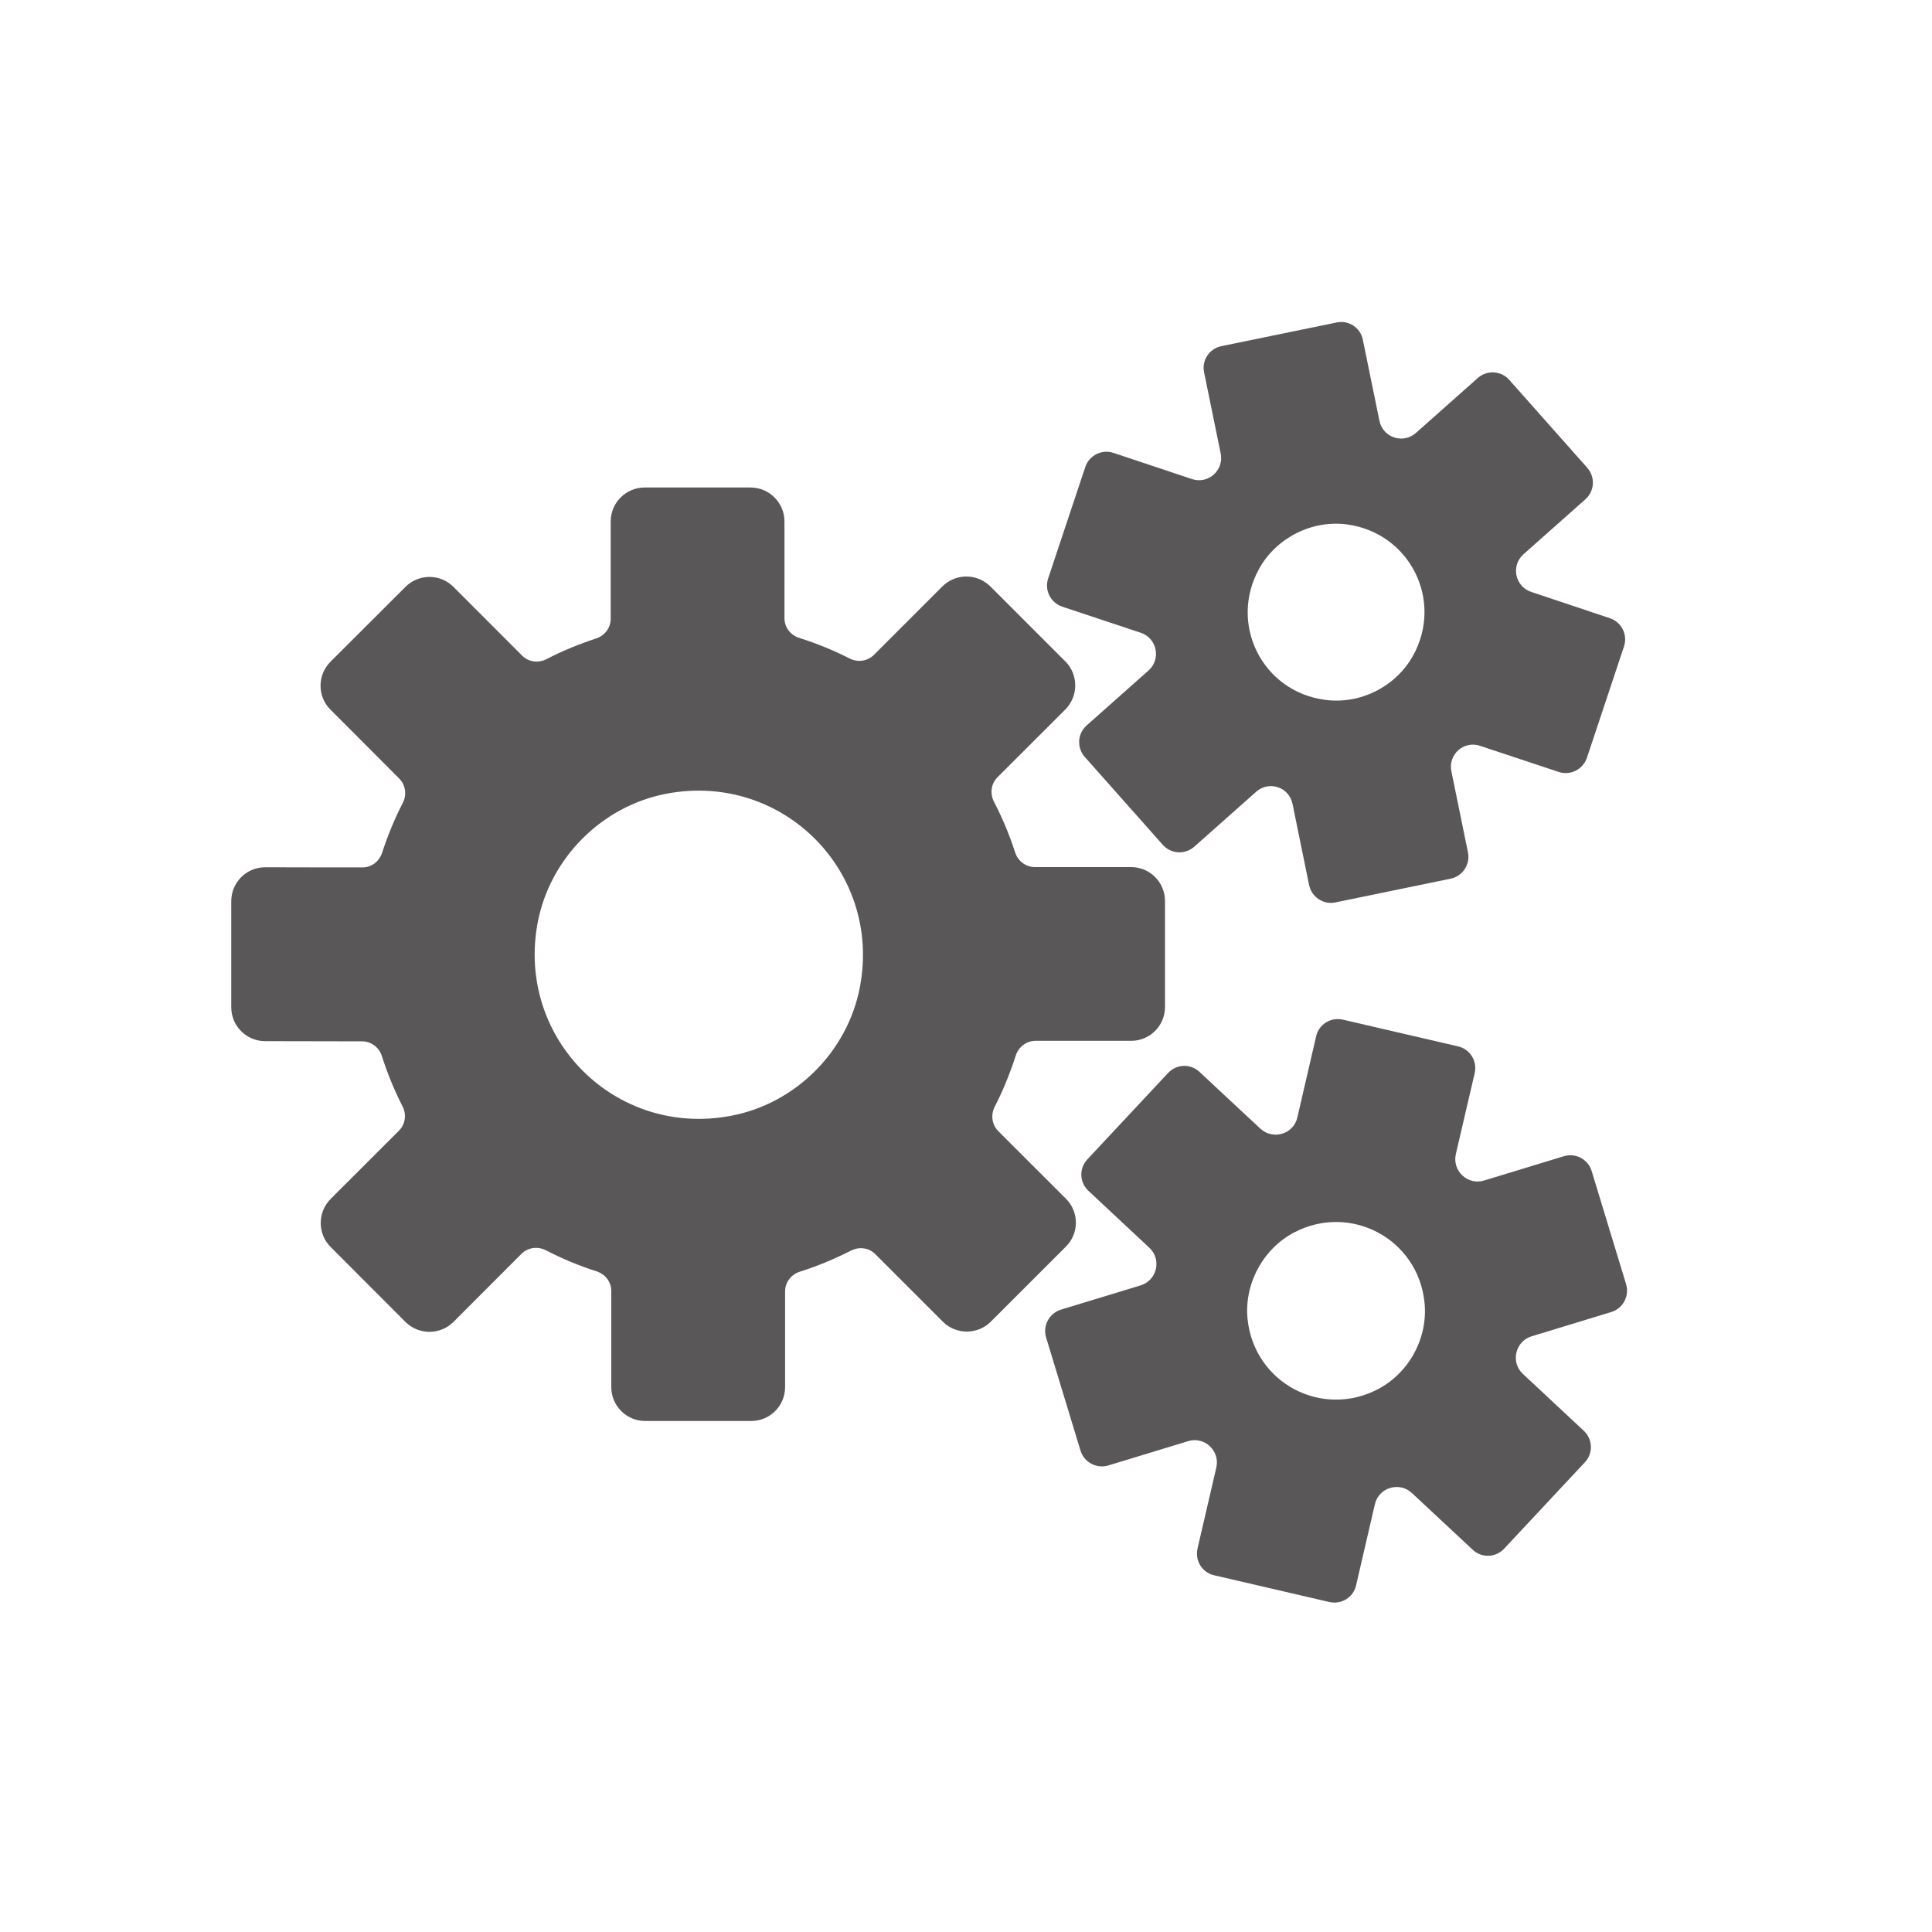
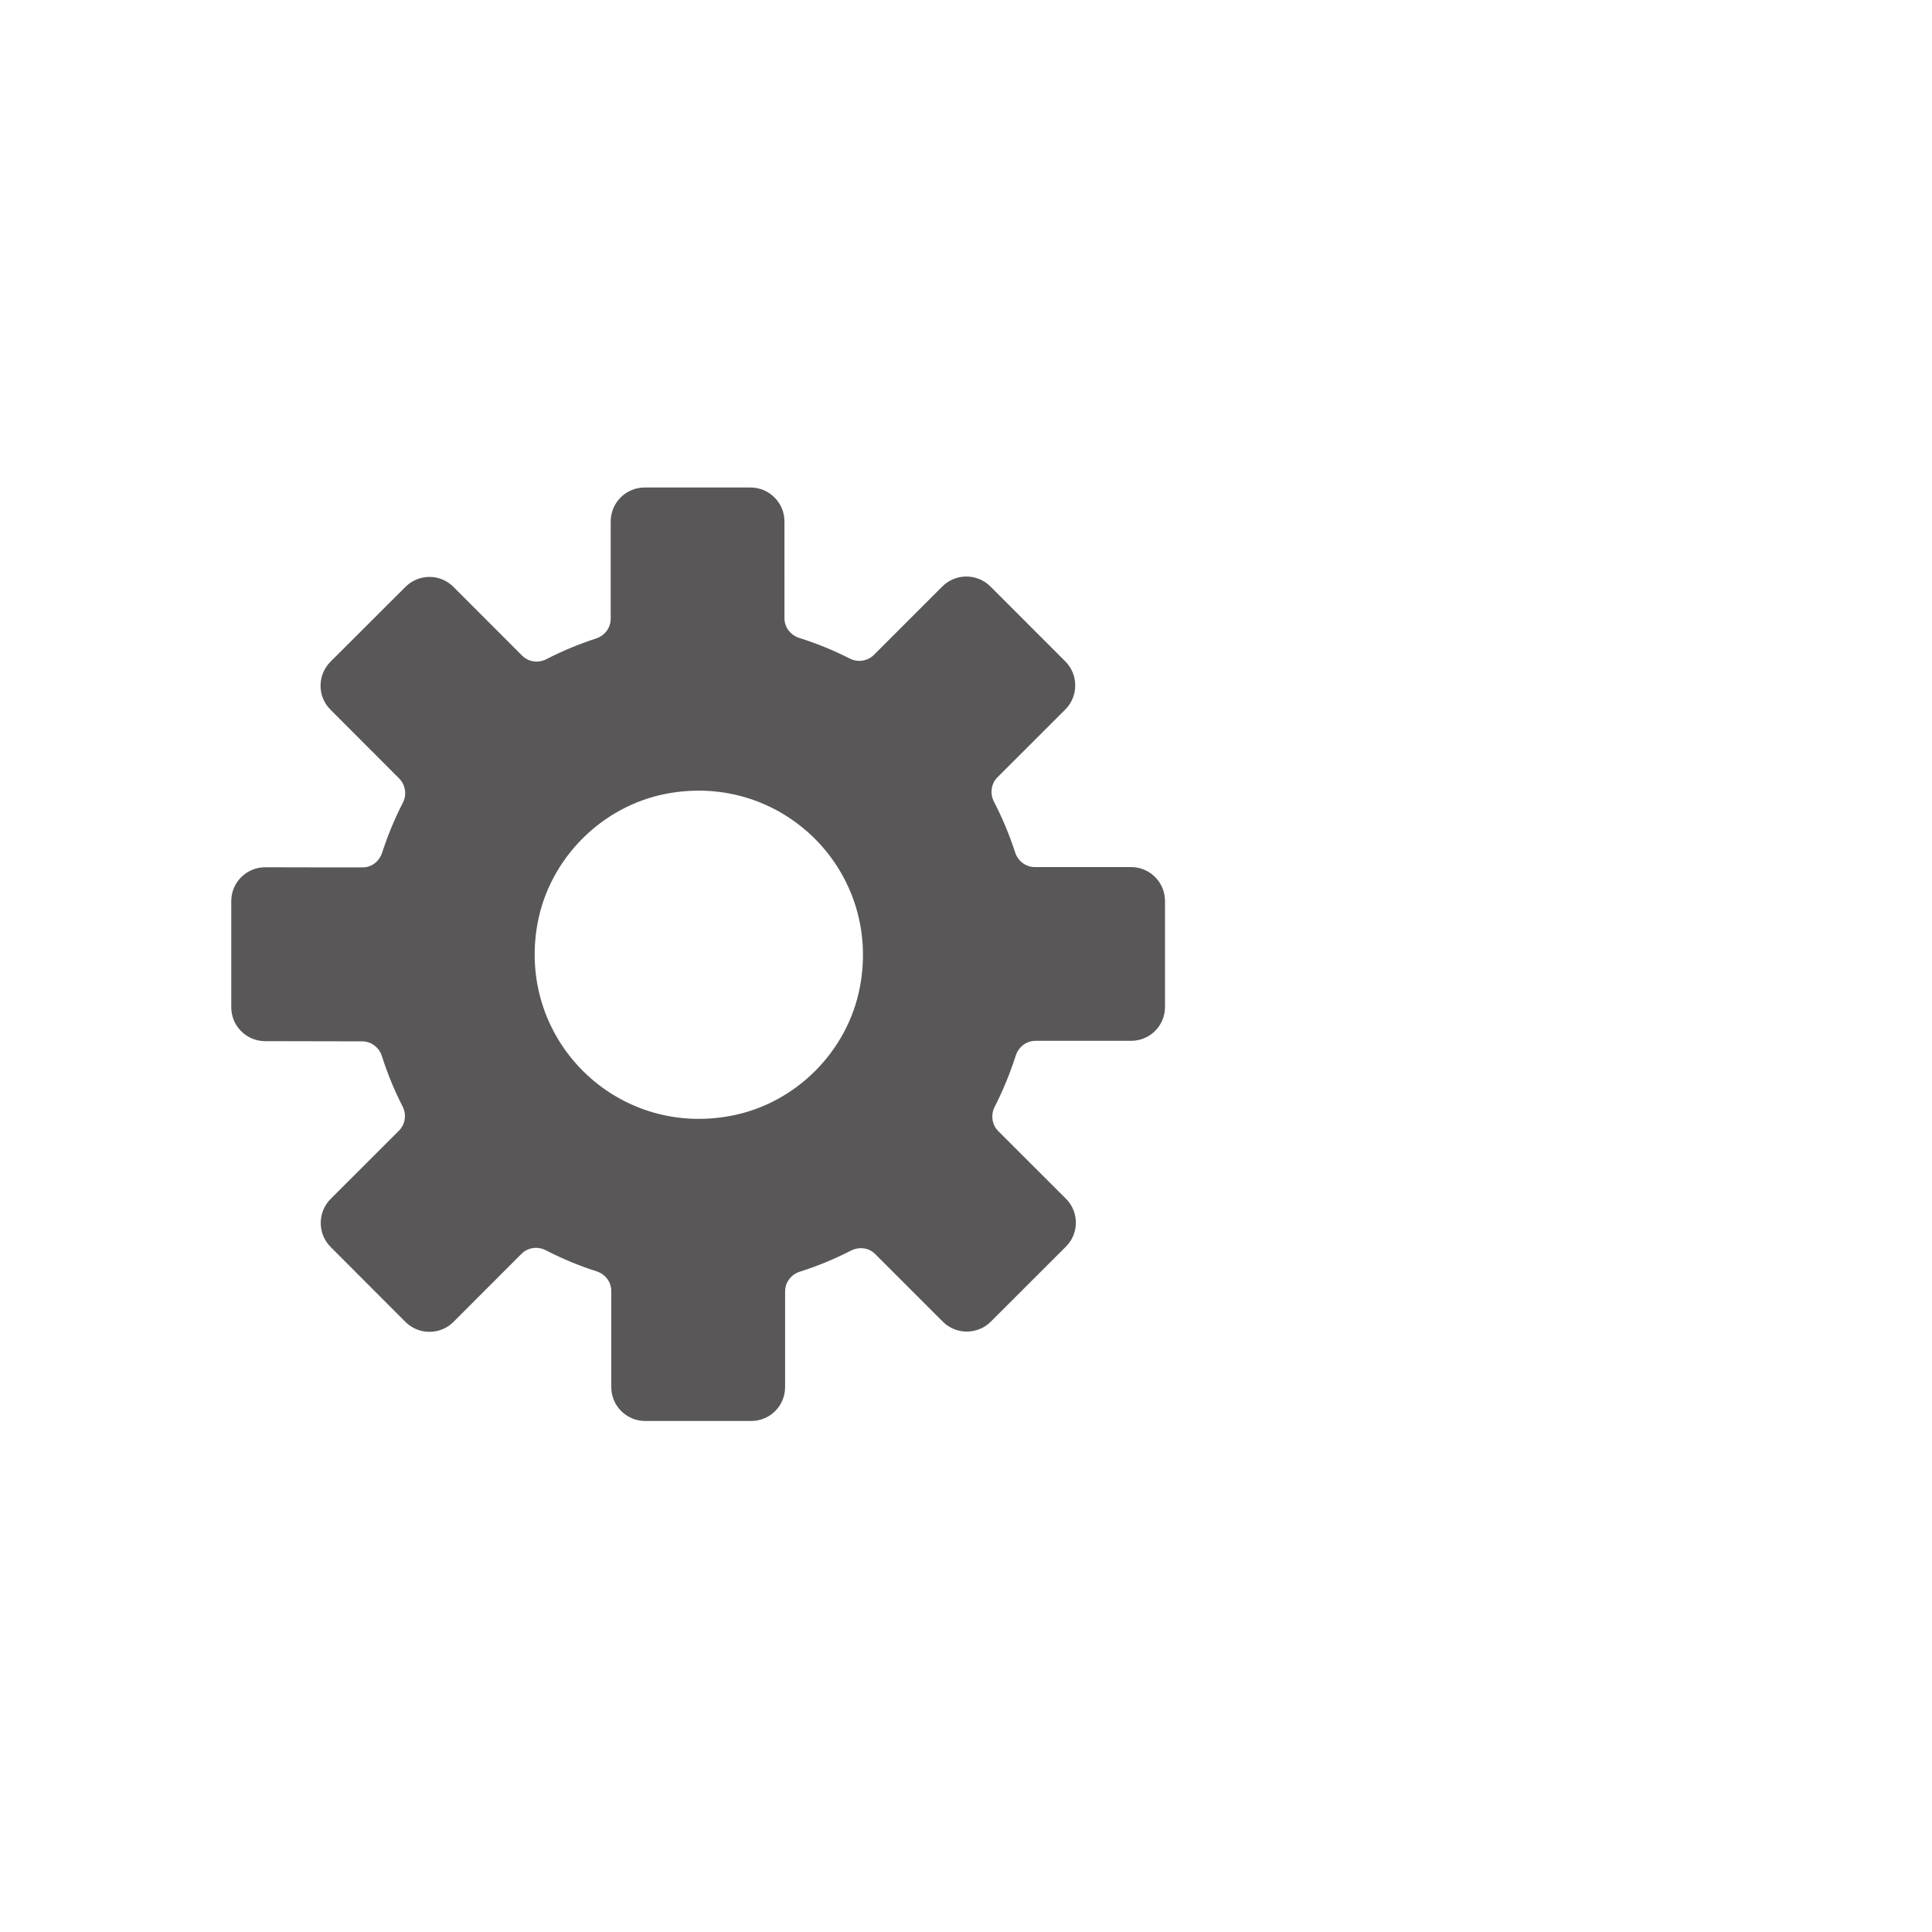
<svg xmlns="http://www.w3.org/2000/svg" version="1.1" id="图层_1" x="0px" y="0px" width="30px" height="30px" viewBox="0 0 30 30" enable-background="new 0 0 30 30" xml:space="preserve">
  <path fill="#595757" d="M16.551,18.613l-1.05-1.049c-0.099-0.1-0.12-0.252-0.055-0.379c0.129-0.252,0.237-0.517,0.326-0.792  c0.043-0.136,0.165-0.231,0.307-0.231h1.484c0.292,0,0.527-0.234,0.527-0.526v-1.644c0-0.293-0.235-0.528-0.527-0.528H16.07  c-0.142,0-0.263-0.093-0.307-0.228c-0.089-0.273-0.197-0.533-0.328-0.785c-0.066-0.127-0.047-0.28,0.053-0.381l1.055-1.054  c0.204-0.206,0.204-0.54,0-0.745l-1.165-1.165c-0.206-0.205-0.54-0.205-0.745,0l-1.063,1.063c-0.099,0.099-0.252,0.121-0.379,0.055  c-0.25-0.127-0.51-0.233-0.779-0.318c-0.135-0.042-0.231-0.163-0.231-0.306V8.097c0-0.292-0.237-0.527-0.527-0.527H10.01  c-0.292,0-0.527,0.237-0.527,0.527v1.511c0,0.142-0.093,0.263-0.229,0.307c-0.266,0.087-0.523,0.193-0.768,0.32  C8.359,10.3,8.208,10.281,8.107,10.18L7.041,9.113c-0.205-0.206-0.539-0.206-0.745,0l-1.164,1.162c-0.205,0.205-0.207,0.54,0,0.745  l1.067,1.069c0.099,0.101,0.121,0.254,0.055,0.379c-0.127,0.247-0.233,0.505-0.32,0.772c-0.044,0.136-0.165,0.231-0.307,0.229  c-0.355,0-1.032,0-1.509-0.002c-0.292,0-0.527,0.235-0.527,0.527v1.646c0,0.292,0.235,0.527,0.527,0.527l1.505,0.003  c0.142,0,0.265,0.095,0.307,0.23c0.087,0.271,0.193,0.53,0.32,0.778c0.065,0.127,0.046,0.277-0.055,0.379l-1.061,1.06  c-0.205,0.207-0.205,0.541,0,0.746l1.162,1.164c0.206,0.205,0.54,0.205,0.745,0l1.056-1.057c0.102-0.102,0.255-0.12,0.381-0.055  c0.25,0.129,0.513,0.24,0.786,0.326c0.135,0.045,0.228,0.164,0.228,0.307v1.49c0,0.292,0.235,0.527,0.527,0.527h1.645  c0.292,0,0.527-0.235,0.527-0.527v-1.486c0-0.141,0.095-0.264,0.231-0.306c0.275-0.087,0.537-0.197,0.791-0.326  c0.127-0.065,0.28-0.047,0.379,0.055l1.048,1.048c0.205,0.205,0.54,0.205,0.745,0l1.165-1.164  C16.758,19.154,16.758,18.818,16.551,18.613 M13.353,15.325c-0.19,1.003-0.999,1.812-2.002,2.001c-1.795,0.342-3.34-1.203-3.002-3  c0.191-1.003,0.999-1.812,2.003-2.002C12.148,11.985,13.693,13.53,13.353,15.325" />
-   <path fill="#595757" d="M16.494,9.42l1.221,0.406c0.252,0.085,0.316,0.409,0.121,0.584l-0.963,0.855  c-0.143,0.127-0.155,0.343-0.03,0.487l1.213,1.367c0.127,0.142,0.343,0.155,0.487,0.03l0.963-0.855  c0.199-0.176,0.512-0.072,0.564,0.188l0.258,1.262c0.039,0.186,0.221,0.307,0.406,0.269l1.791-0.369  c0.186-0.038,0.307-0.22,0.27-0.406l-0.258-1.261c-0.054-0.261,0.193-0.481,0.445-0.396l1.223,0.406  c0.179,0.059,0.373-0.038,0.436-0.218l0.577-1.733C25.277,9.856,25.18,9.661,25,9.6l-1.224-0.409  c-0.252-0.085-0.317-0.408-0.12-0.584l0.963-0.855c0.142-0.127,0.154-0.343,0.029-0.487l-1.213-1.367  c-0.127-0.142-0.343-0.155-0.486-0.03l-0.963,0.855c-0.199,0.176-0.513,0.072-0.566-0.188l-0.258-1.26  c-0.037-0.186-0.22-0.307-0.405-0.268l-1.791,0.368c-0.187,0.038-0.308,0.22-0.269,0.406l0.258,1.262  c0.053,0.26-0.194,0.48-0.446,0.396l-1.22-0.407c-0.18-0.059-0.375,0.038-0.436,0.218l-0.578,1.734  C16.216,9.164,16.313,9.358,16.494,9.42 M19.554,8.827c0.267-0.478,0.821-0.756,1.362-0.684c0.977,0.132,1.504,1.184,1.023,2.043  c-0.268,0.478-0.822,0.756-1.363,0.681C19.601,10.74,19.074,9.688,19.554,8.827 M25.25,19.941l-0.535-1.758  c-0.055-0.182-0.25-0.285-0.432-0.229l-1.238,0.377c-0.254,0.078-0.498-0.151-0.439-0.409l0.293-1.259  c0.042-0.187-0.072-0.373-0.259-0.415l-1.788-0.415c-0.188-0.042-0.373,0.072-0.415,0.258l-0.292,1.261  c-0.059,0.26-0.379,0.354-0.574,0.174l-0.945-0.881c-0.141-0.133-0.358-0.123-0.489,0.017l-1.253,1.341  c-0.131,0.141-0.123,0.357,0.017,0.488l0.946,0.884c0.195,0.183,0.119,0.506-0.135,0.584l-1.238,0.377  c-0.182,0.056-0.286,0.25-0.23,0.433l0.534,1.756c0.056,0.183,0.25,0.285,0.433,0.23l1.238-0.377  c0.254-0.078,0.498,0.15,0.438,0.409l-0.292,1.259c-0.042,0.188,0.071,0.373,0.259,0.415l1.788,0.415  c0.187,0.042,0.373-0.072,0.415-0.258l0.292-1.26c0.06-0.261,0.379-0.355,0.573-0.176l0.947,0.883  c0.139,0.131,0.356,0.123,0.488-0.018l1.253-1.341c0.132-0.14,0.122-0.358-0.017-0.489l-0.946-0.883  c-0.194-0.182-0.119-0.506,0.136-0.584l1.237-0.377C25.201,20.318,25.305,20.125,25.25,19.941 M21.399,21.57  c-0.876,0.459-1.918-0.096-2.026-1.078c-0.059-0.547,0.235-1.098,0.721-1.354c0.876-0.459,1.92,0.098,2.025,1.08  C22.179,20.766,21.885,21.314,21.399,21.57" />
</svg>